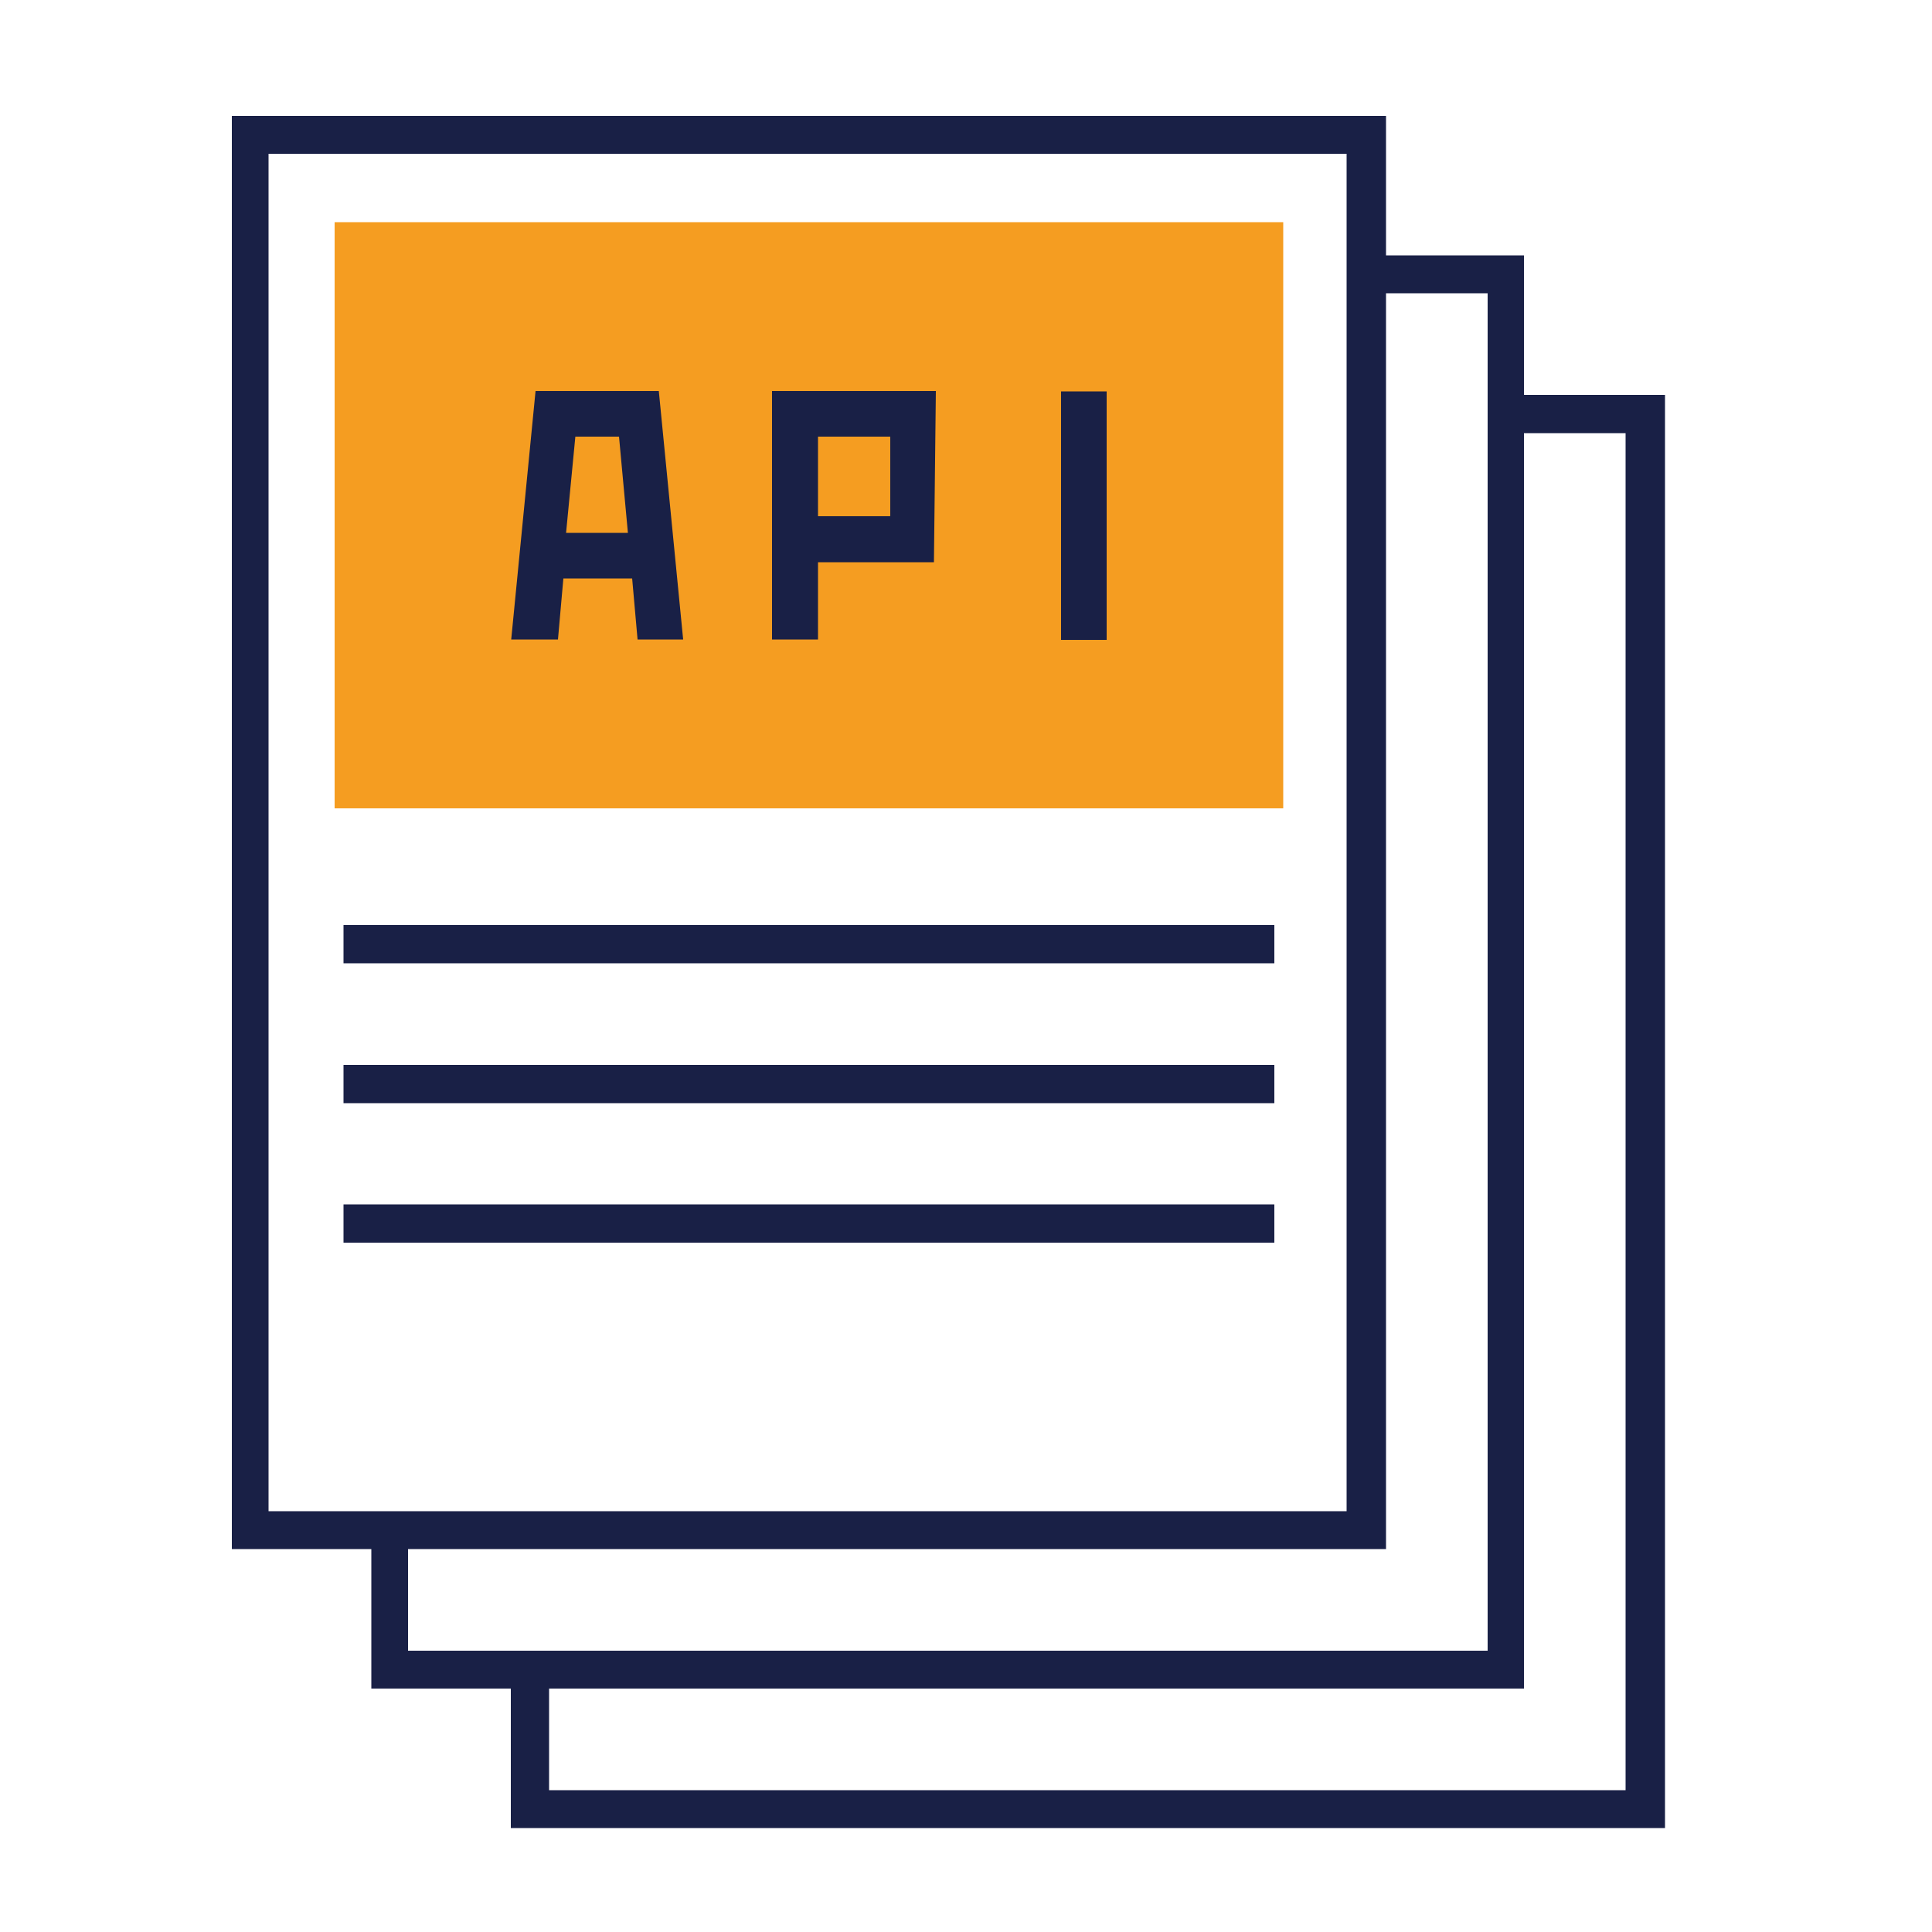
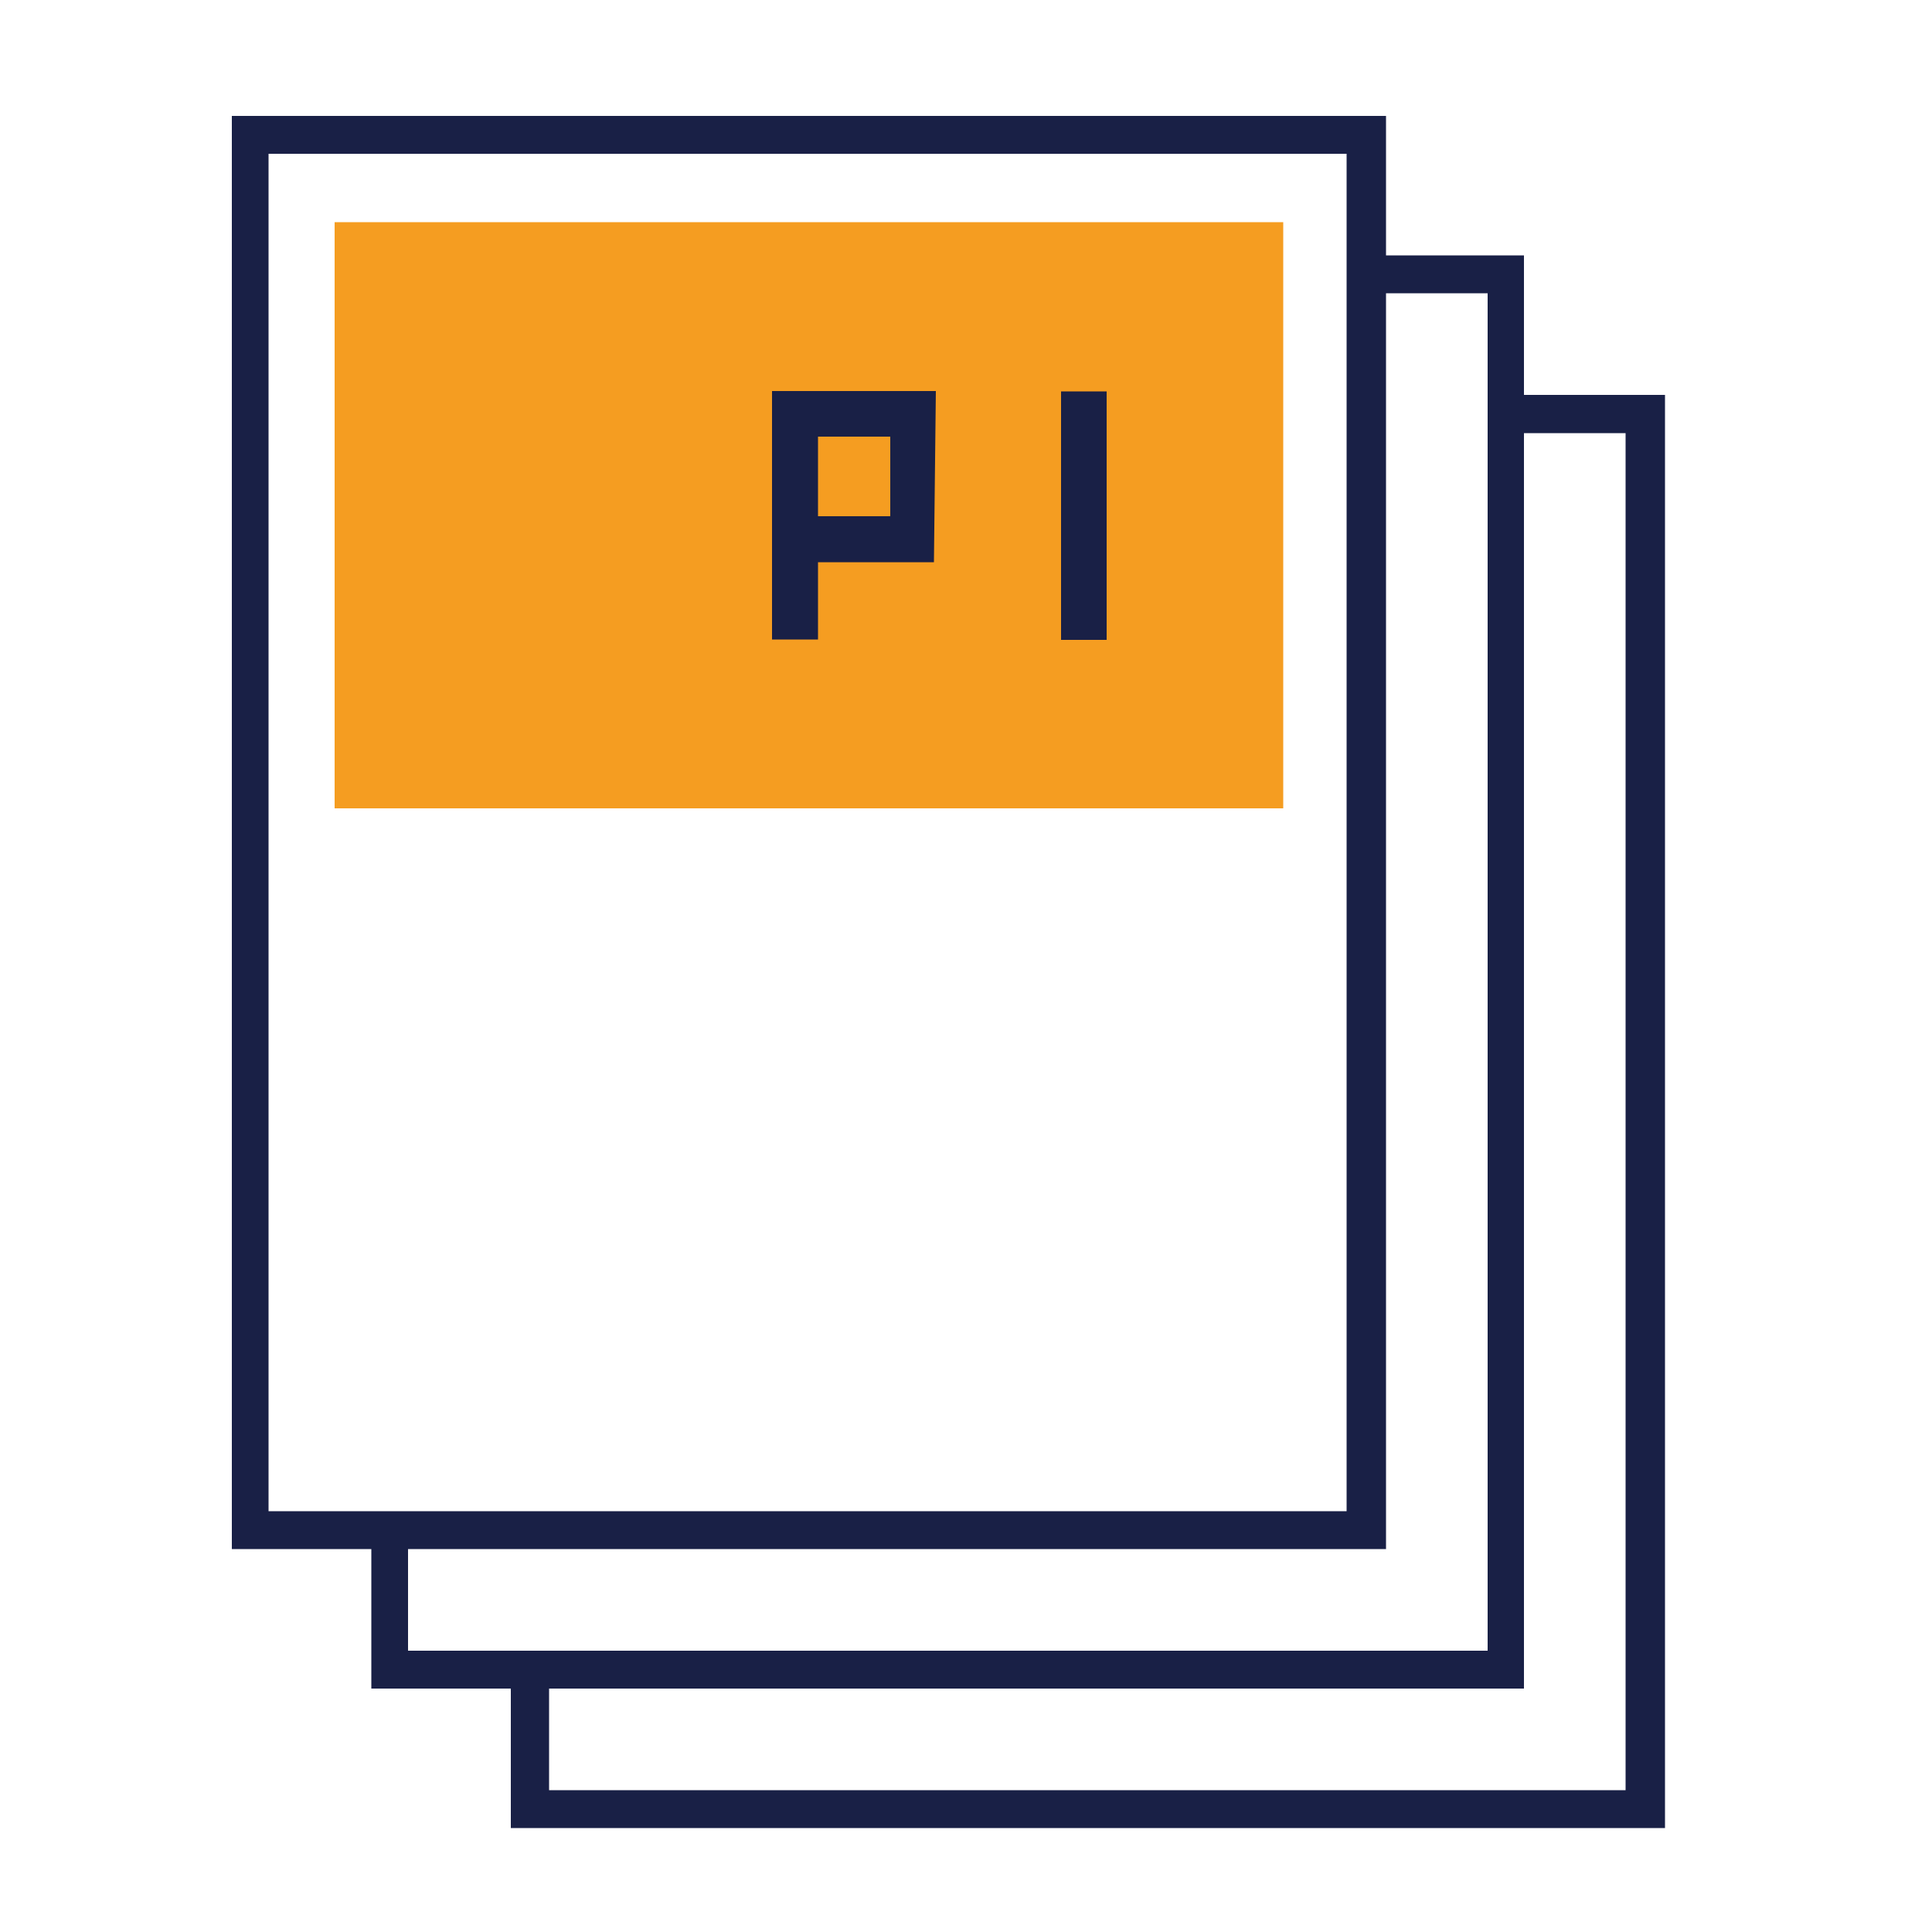
<svg xmlns="http://www.w3.org/2000/svg" width="50" height="50" viewBox="0 0 50 50" fill="none">
  <path d="M33.21 20.92H8.66V5.75H33.21V20.92Z" fill="#F59D21" />
-   <path d="M39.44 6.61H35.87V3H6V40.09H9.61V43.7H13.22V47.31H43.09V10.22H39.44V6.61ZM6.95 39.11V3.98H34.85V39.11H6.95ZM10.56 42.72V40.09H35.87V7.59H38.5V42.72H10.56ZM42.07 11.21V46.33H14.21V43.7H39.44V11.21H42.07Z" fill="#192046" />
-   <path d="M32.98 23.94H8.89V24.93H32.98V23.94Z" fill="#192046" />
-   <path d="M32.98 27.56H8.89V28.55H32.98V27.56Z" fill="#192046" />
-   <path d="M32.98 31.17H8.89V32.16H32.98V31.17Z" fill="#192046" />
-   <path d="M16.36 14.97L16.5 16.55H17.68L17.05 10.12H13.86L13.23 16.55H14.44L14.58 14.97H16.36ZM14.89 11.3H16.02L16.25 13.79H14.65L14.89 11.3Z" fill="#192046" />
+   <path d="M39.44 6.61H35.87V3H6V40.09H9.61V43.7H13.22V47.31H43.09V10.22H39.44V6.61ZM6.95 39.11V3.98H34.85V39.11H6.95M10.56 42.72V40.09H35.87V7.59H38.5V42.72H10.56ZM42.07 11.21V46.33H14.21V43.7H39.44V11.21H42.07Z" fill="#192046" />
  <path d="M24.22 10.12H19.98V16.55H21.17V14.55H24.17L24.22 10.12ZM23.04 13.36H21.17V11.3H23.04V13.36Z" fill="#192046" />
  <path d="M28.64 10.13H27.46V16.56H28.64V10.13Z" fill="#192046" />
</svg>